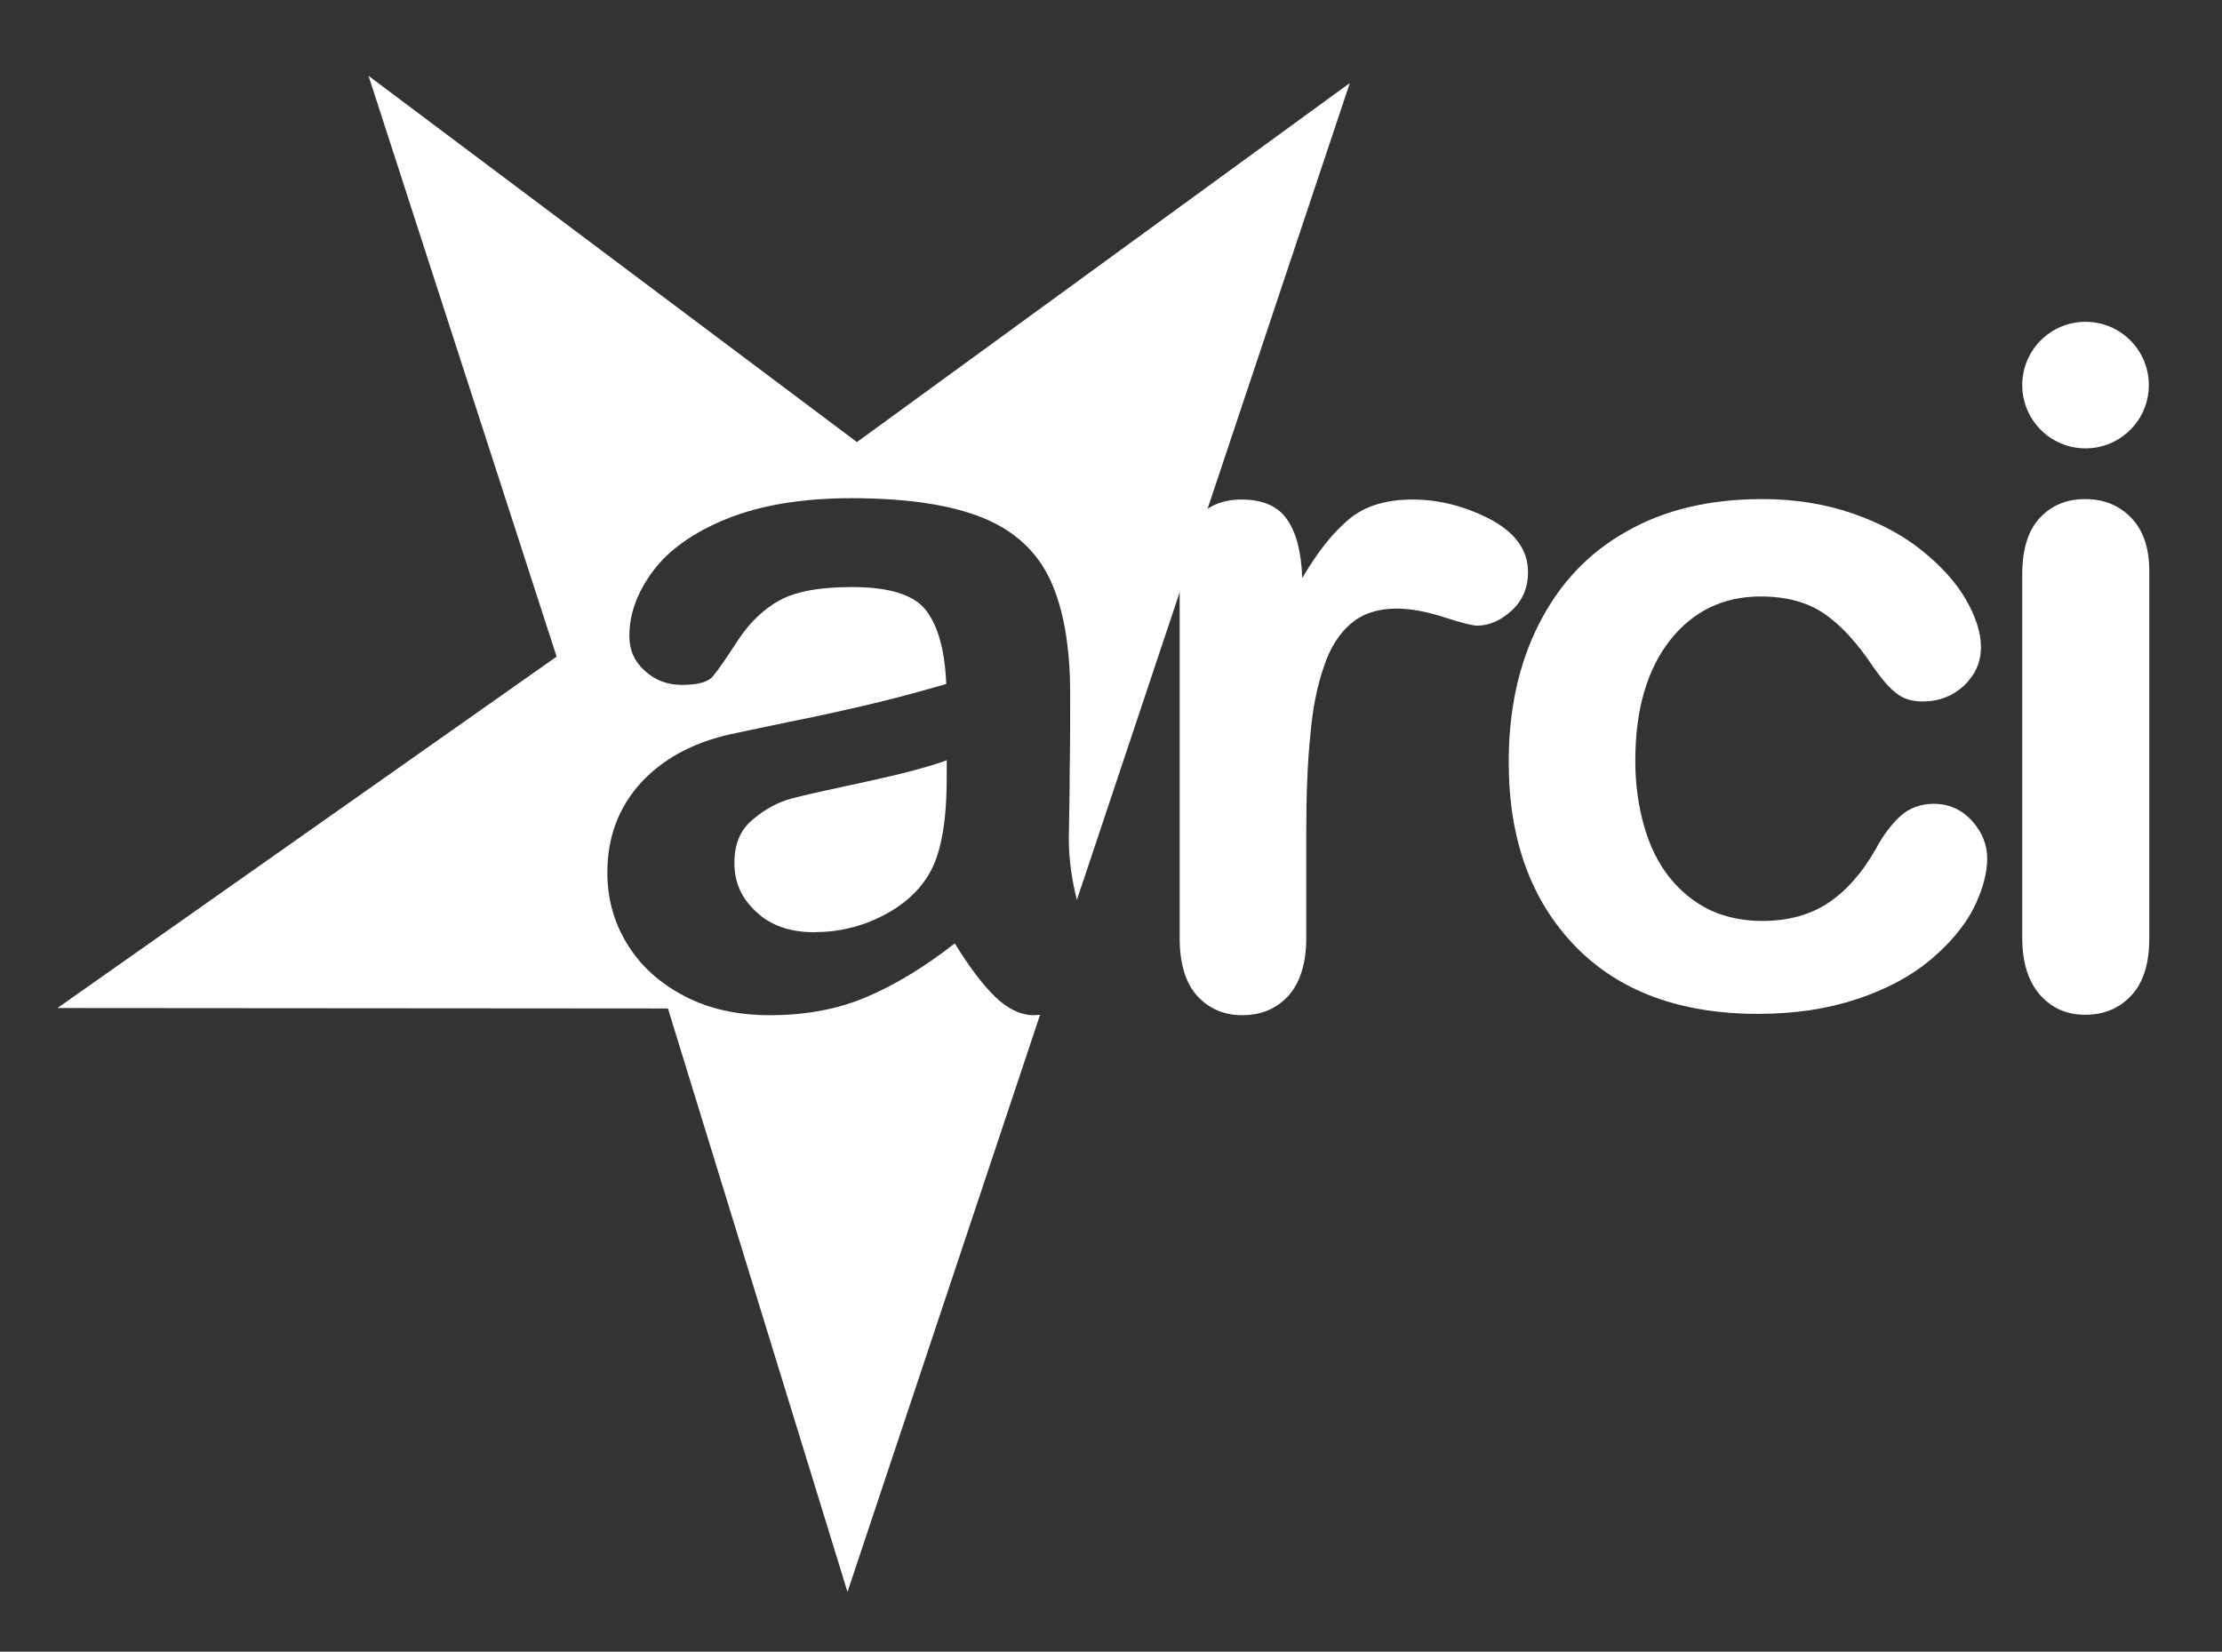
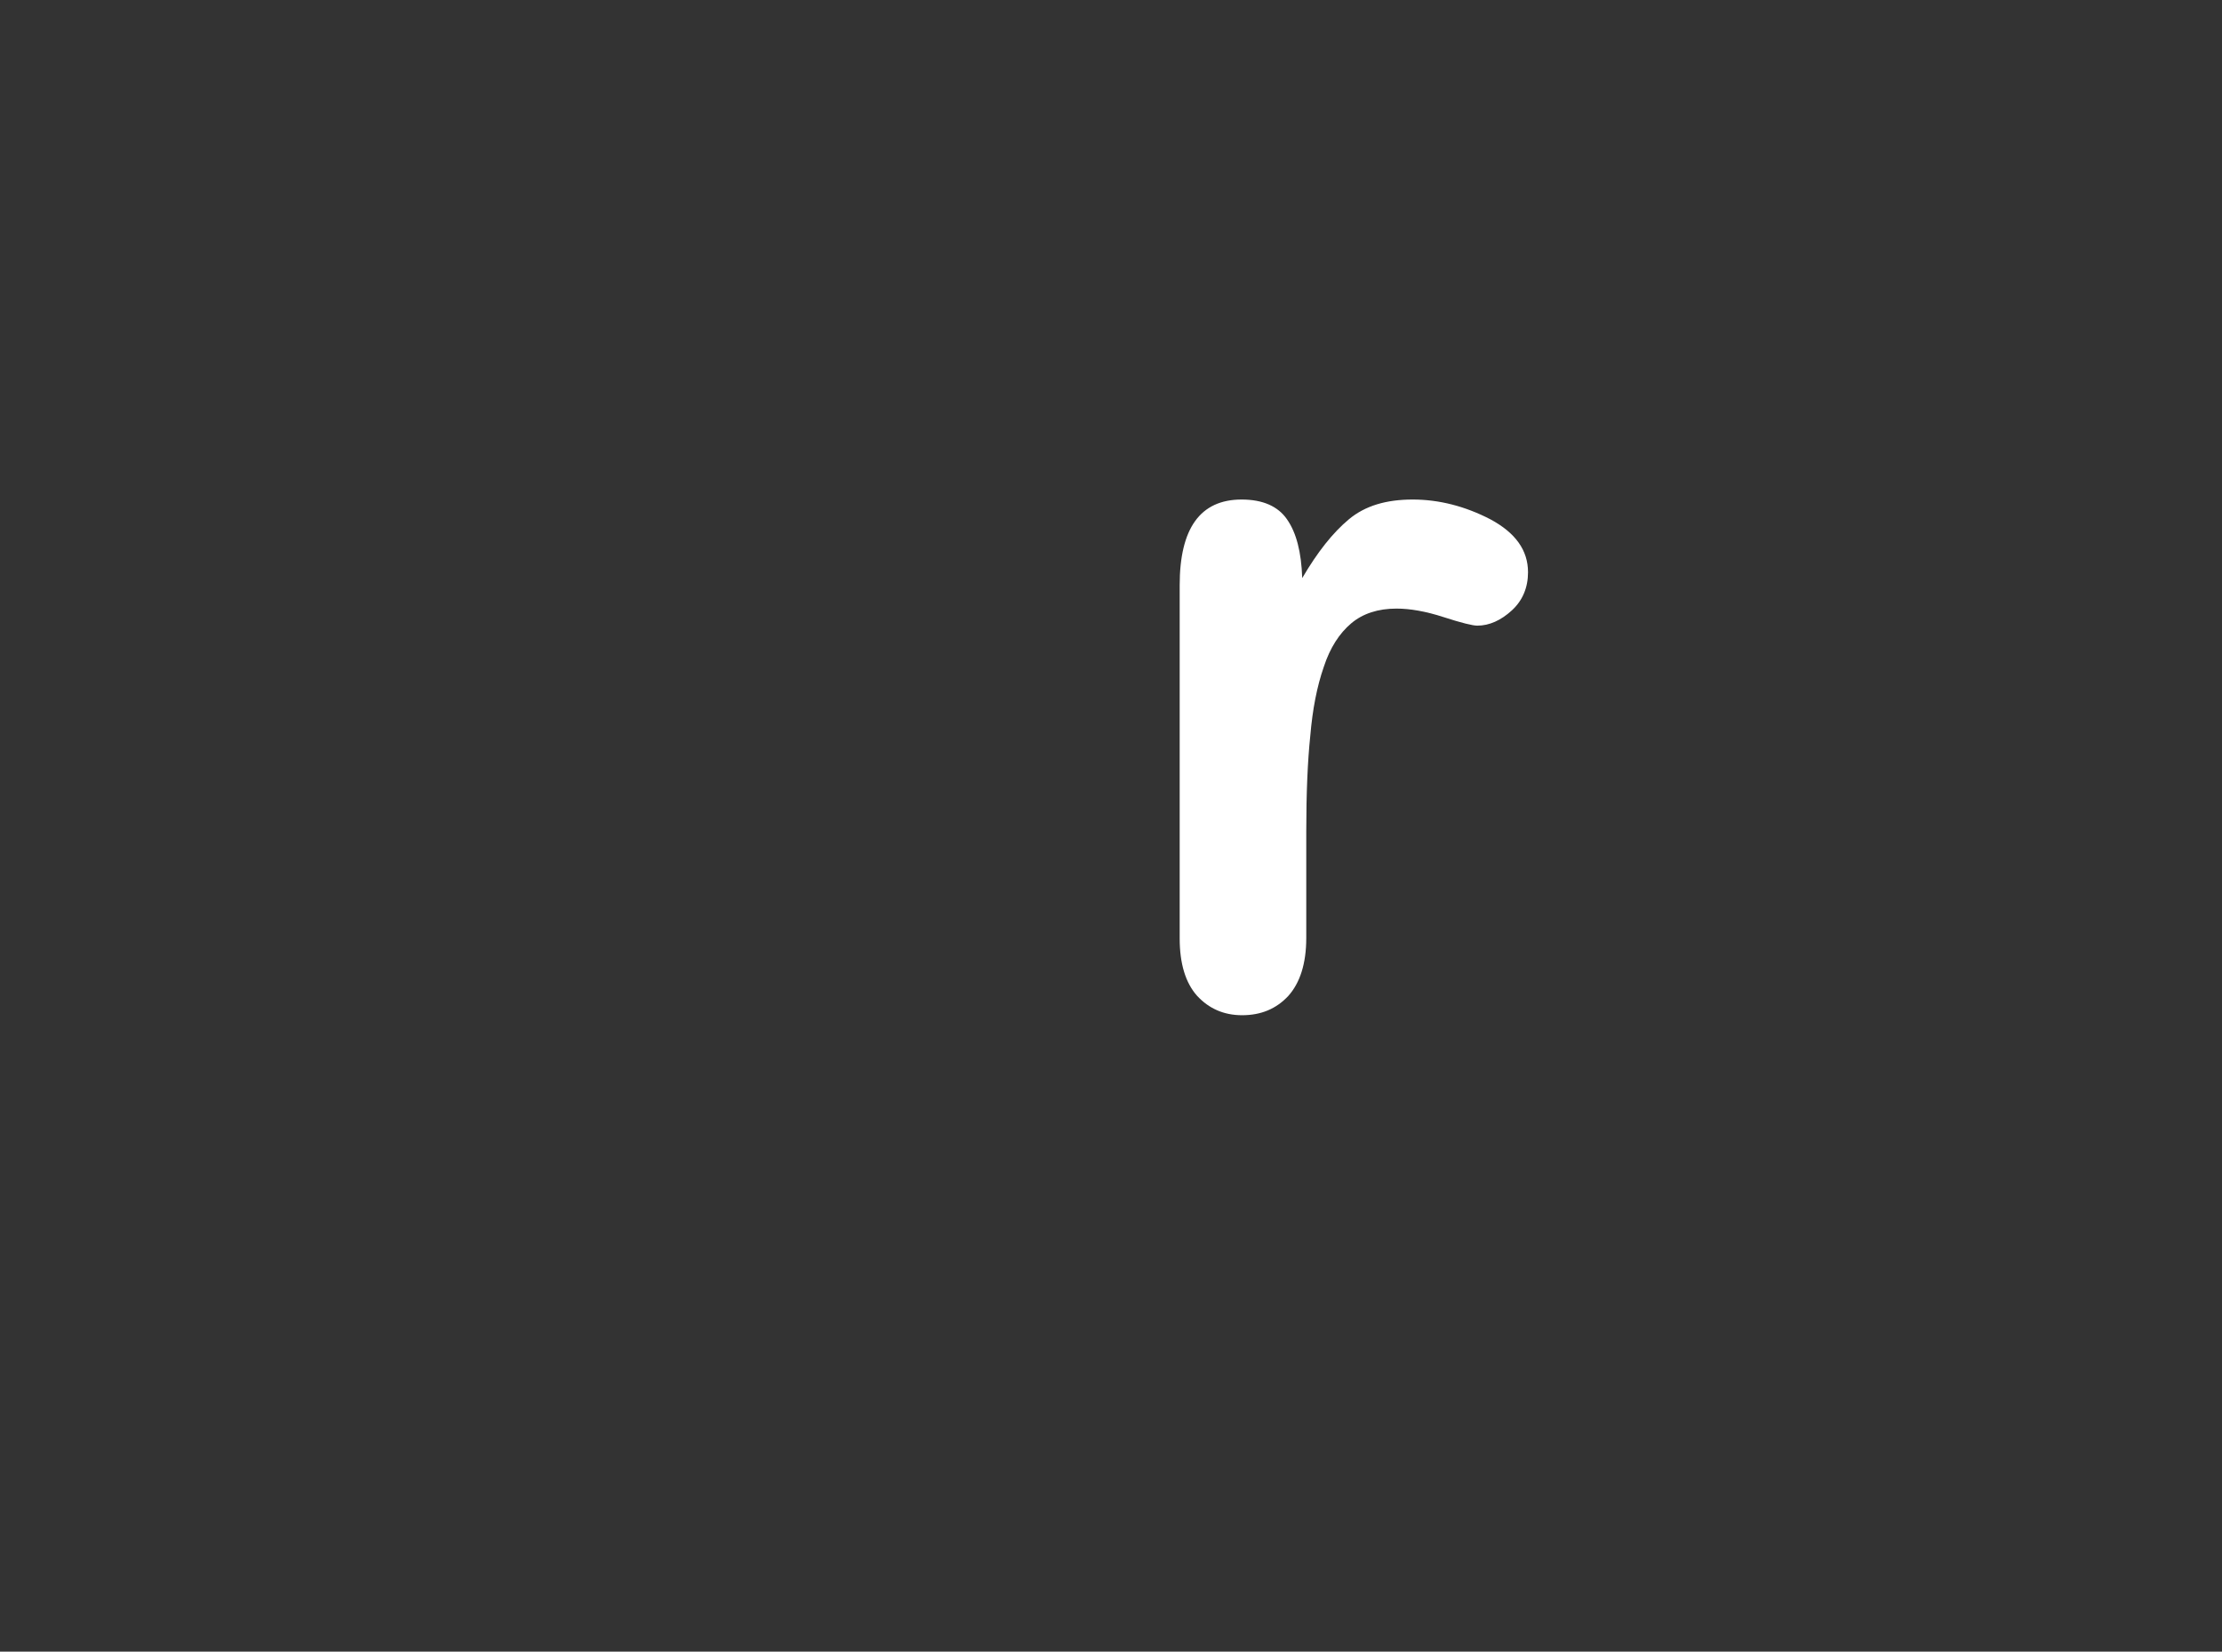
<svg xmlns="http://www.w3.org/2000/svg" version="1.1" id="Livello_1" x="0px" y="0px" viewBox="0 0 495 368" style="enable-background:new 0 0 495 368;" xml:space="preserve">
  <rect x="0" y="0" width="495" height="368" fill="#333333" stroke="none" />
  <style type="text/css">
	.st0{fill:#FFFFFF;}
</style>
  <g>
    <g>
      <g>
-         <path class="st0" d="M230.3,226.2c-2.9,0-5.8-1.4-8.6-4.1c-2.8-2.7-5.8-6.7-9-11.9c-6.8,5.3-13.4,9.3-19.8,12     c-6.4,2.7-13.5,4-21.4,4c-7.2,0-13.6-1.4-19.1-4.3c-5.5-2.9-9.7-6.7-12.7-11.6c-3-4.9-4.4-10.2-4.4-15.9c0-7.7,2.4-14.3,7.3-19.8     c4.9-5.4,11.6-9.1,20.1-11c1.8-0.4,6.2-1.3,13.3-2.8c7.1-1.4,13.2-2.8,18.3-4s10.6-2.7,16.5-4.4c-0.3-7.4-1.8-12.9-4.5-16.4     s-8.2-5.2-16.5-5.2c-7.2,0-12.6,1-16.2,3c-3.6,2-6.7,5-9.3,9s-4.4,6.6-5.5,7.9c-1.1,1.3-3.4,1.9-6.9,1.9c-3.2,0-5.9-1-8.2-3.1     c-2.3-2-3.5-4.6-3.5-7.8c0-5,1.8-9.8,5.3-14.5s9-8.6,16.4-11.6s16.7-4.6,27.8-4.6c12.4,0,22.2,1.5,29.3,4.4s12.1,7.6,15,13.9     s4.4,14.7,4.4,25.2c0,6.6,0,12.2-0.1,16.9c0,4.6-0.1,9.8-0.2,15.4c0,4.4,0.6,9,1.8,13.7l60.8-182l-109.8,80L82.1,16.9L124,146.3     L12.8,224.6l136,0.1l40,130l42.9-128.6C231.3,226.1,230.8,226.2,230.3,226.2z" />
-         <path class="st0" d="M176.4,177.9c-3,0.8-5.9,2.3-8.7,4.7c-2.8,2.3-4.1,5.5-4.1,9.7c0,4.3,1.6,7.9,4.9,10.9     c3.2,3,7.5,4.5,12.7,4.5c5.6,0,10.7-1.2,15.5-3.7c4.7-2.4,8.2-5.6,10.4-9.5c2.5-4.3,3.8-11.3,3.8-21.1v-4     c-4.1,1.5-10.2,3.1-18.1,4.8C184.9,175.9,179.4,177.1,176.4,177.9z" />
-       </g>
+         </g>
      <path class="st0" d="M291,185.3V209c0,5.7-1.4,10-4,12.9c-2.7,2.9-6.1,4.3-10.3,4.3c-4.1,0-7.4-1.5-10-4.3    c-2.6-2.9-3.9-7.2-3.9-12.8v-78.7c0-12.7,4.6-19.1,13.8-19.1c4.7,0,8.1,1.5,10.1,4.4c2.1,3,3.2,7.3,3.4,13.1    c3.4-5.8,6.8-10.1,10.4-13.1s8.3-4.4,14.2-4.4c5.9,0,11.7,1.5,17.3,4.4c5.6,3,8.4,6.9,8.4,11.8c0,3.4-1.2,6.3-3.6,8.5    s-5,3.4-7.7,3.4c-1,0-3.5-0.6-7.5-1.9c-4-1.3-7.5-1.9-10.5-1.9c-4.1,0-7.5,1.1-10.1,3.3s-4.7,5.4-6.1,9.7c-1.5,4.3-2.5,9.4-3,15.3    C291.3,169.6,291,176.8,291,185.3z" />
-       <path class="st0" d="M442.7,191.2c0,3.5-1.1,7.3-3.1,11.3c-2.1,4-5.3,7.8-9.6,11.4c-4.3,3.6-9.7,6.5-16.3,8.7    c-6.6,2.2-13.9,3.3-22.1,3.3c-17.4,0-31.1-5.1-40.8-15.2c-9.8-10.2-14.7-23.8-14.7-40.9c0-11.6,2.2-21.8,6.7-30.7    s10.9-15.8,19.4-20.6c8.5-4.9,18.6-7.3,30.4-7.3c7.3,0,14,1.1,20.1,3.2s11.3,4.9,15.5,8.3s7.5,7,9.7,10.8s3.4,7.4,3.4,10.7    c0,3.4-1.3,6.2-3.8,8.6c-2.5,2.3-5.6,3.5-9.2,3.5c-2.3,0-4.3-0.6-5.8-1.8c-1.6-1.2-3.3-3.2-5.2-5.9c-3.5-5.3-7.1-9.2-10.8-11.8    c-3.8-2.6-8.5-3.9-14.3-3.9c-8.3,0-15.1,3.3-20.2,9.8s-7.7,15.5-7.7,26.8c0,5.3,0.7,10.2,2,14.7s3.2,8.3,5.7,11.4    c2.5,3.1,5.5,5.5,9,7.2c3.5,1.6,7.4,2.4,11.6,2.4c5.6,0,10.5-1.3,14.5-3.9c4-2.6,7.6-6.6,10.7-12c1.7-3.2,3.6-5.7,5.6-7.5    s4.5-2.7,7.4-2.7c3.4,0,6.3,1.3,8.6,3.9C441.6,185.5,442.7,188.3,442.7,191.2z" />
-       <path class="st0" d="M478.8,127.2V209c0,5.7-1.3,9.9-4,12.8c-2.7,2.9-6.1,4.3-10.3,4.3c-4.1,0-7.5-1.5-10.1-4.5s-3.9-7.2-3.9-12.7    V128c0-5.6,1.3-9.8,3.9-12.6c2.6-2.8,6-4.2,10.1-4.2c4.2,0,7.6,1.4,10.3,4.2C477.5,118.2,478.8,122.2,478.8,127.2z" />
    </g>
-     <circle class="st0" cx="464.6" cy="85.8" r="14.1" />
  </g>
</svg>